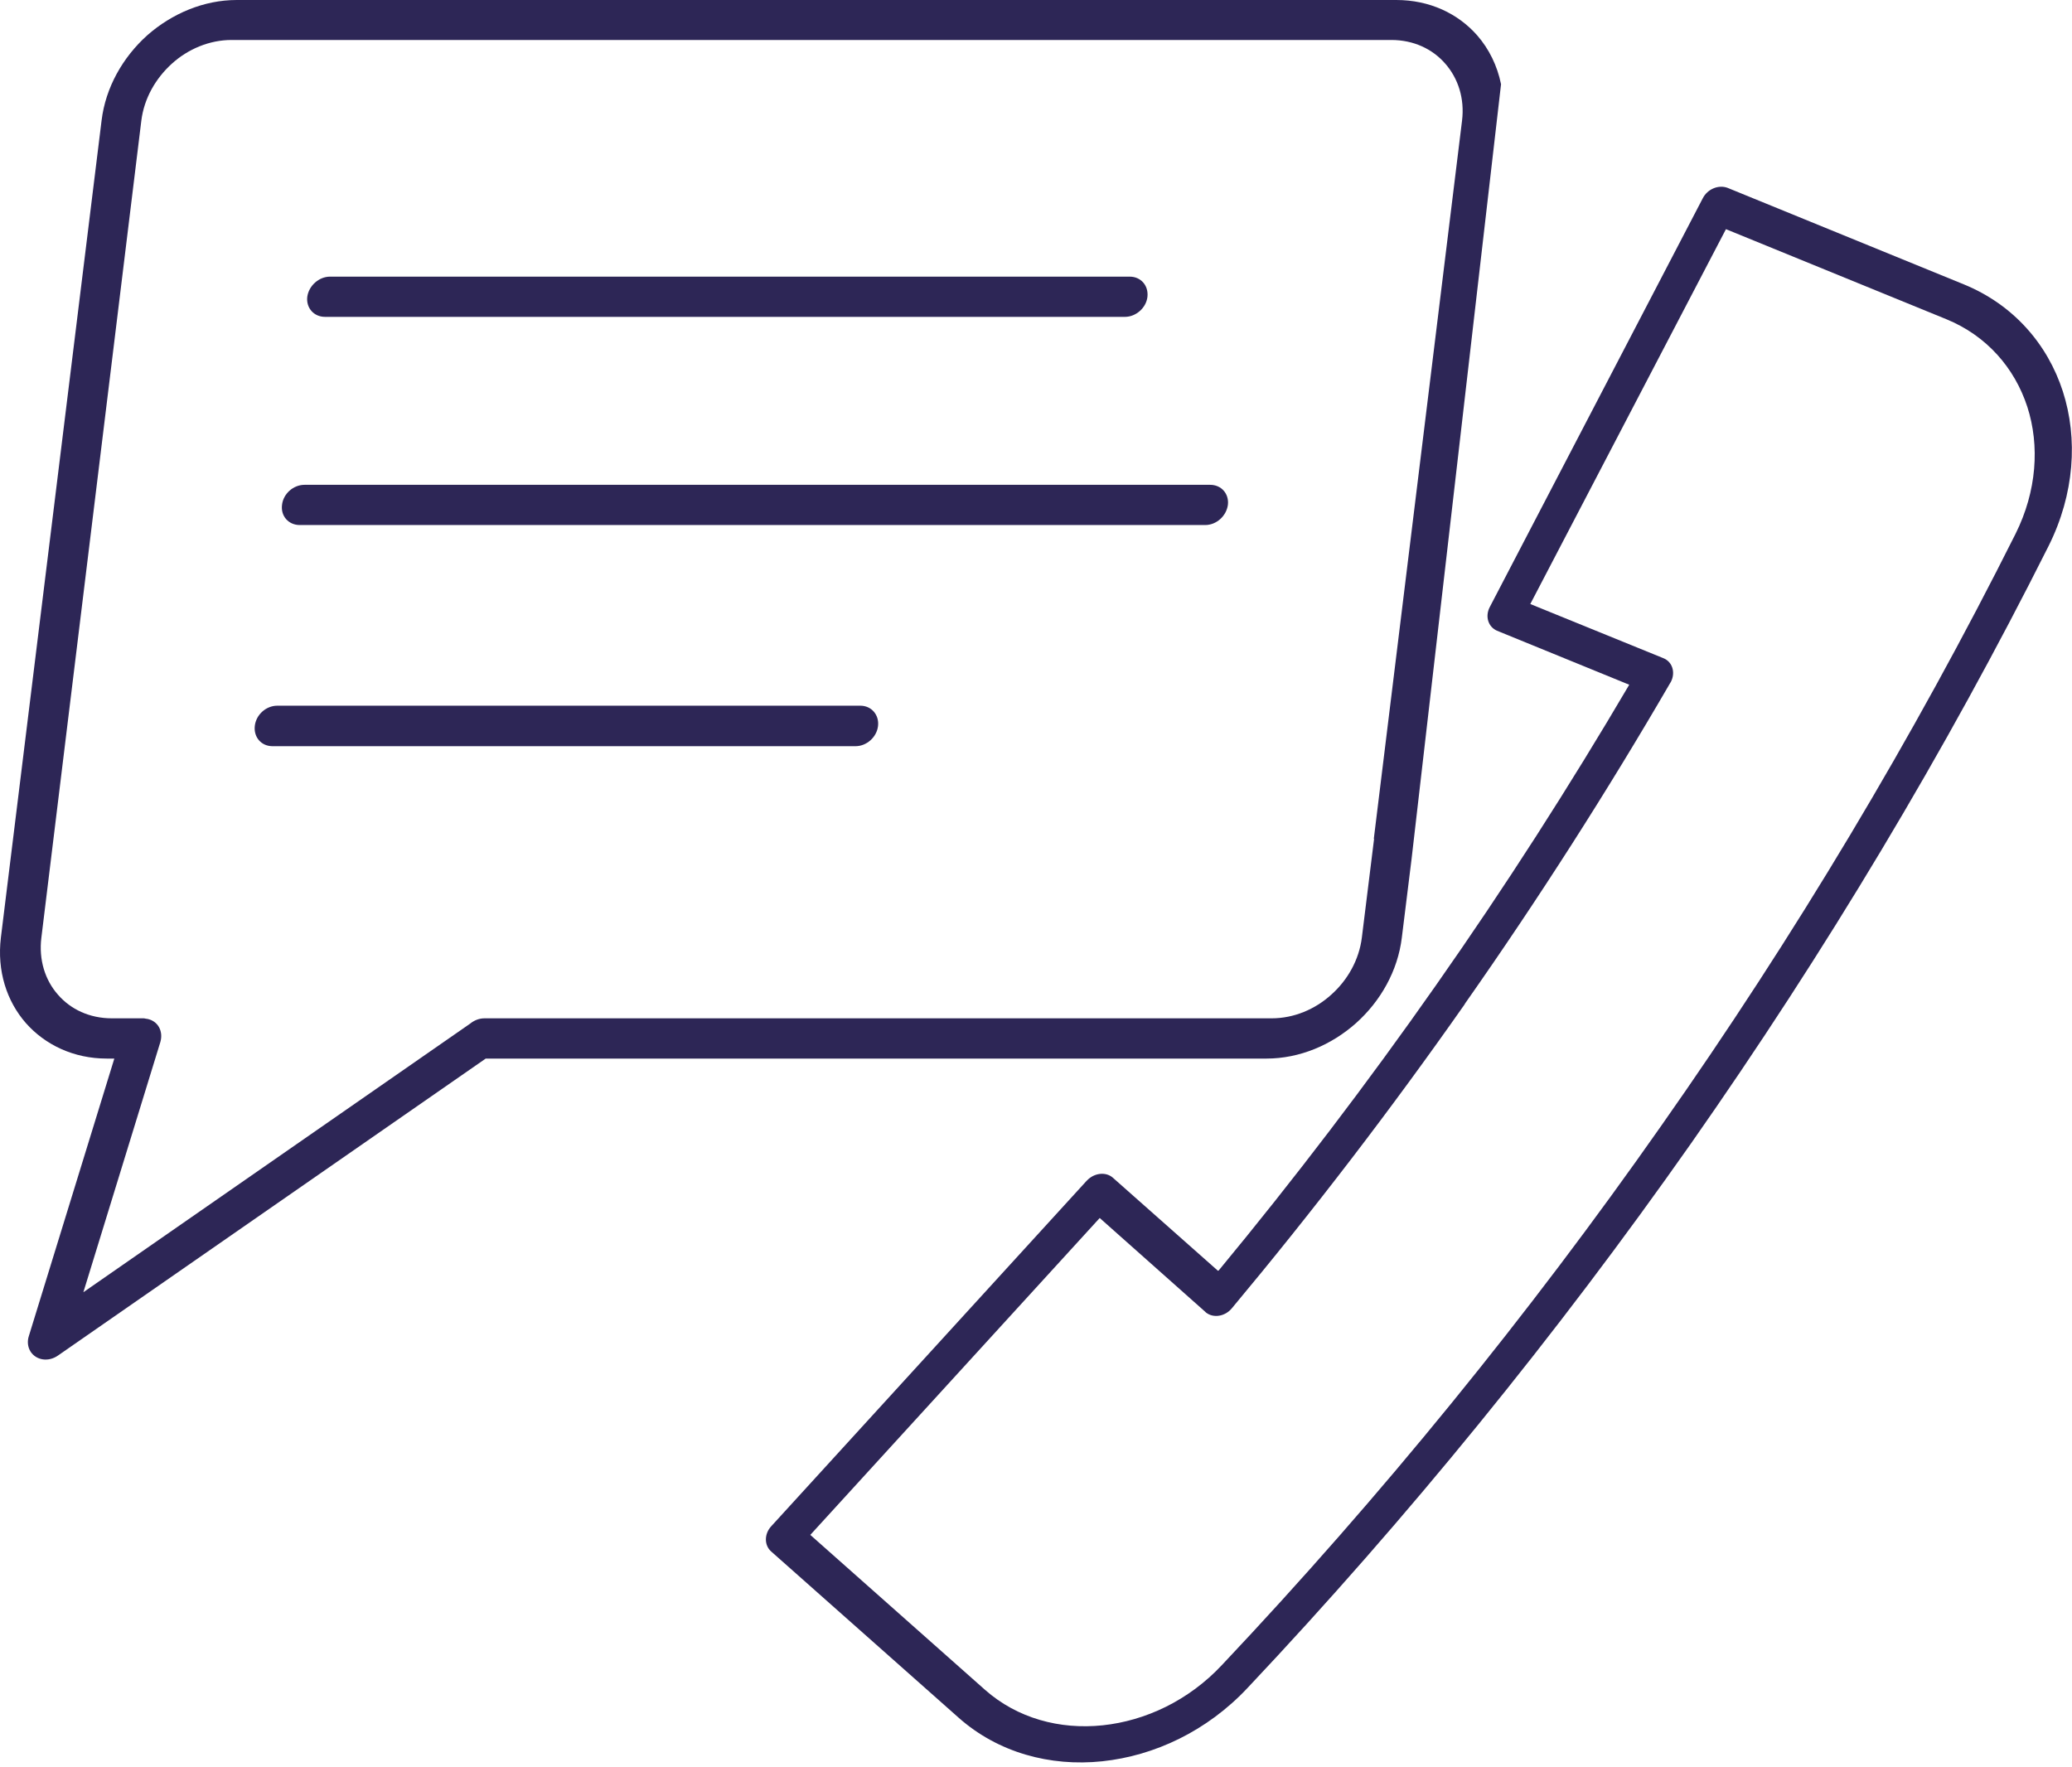
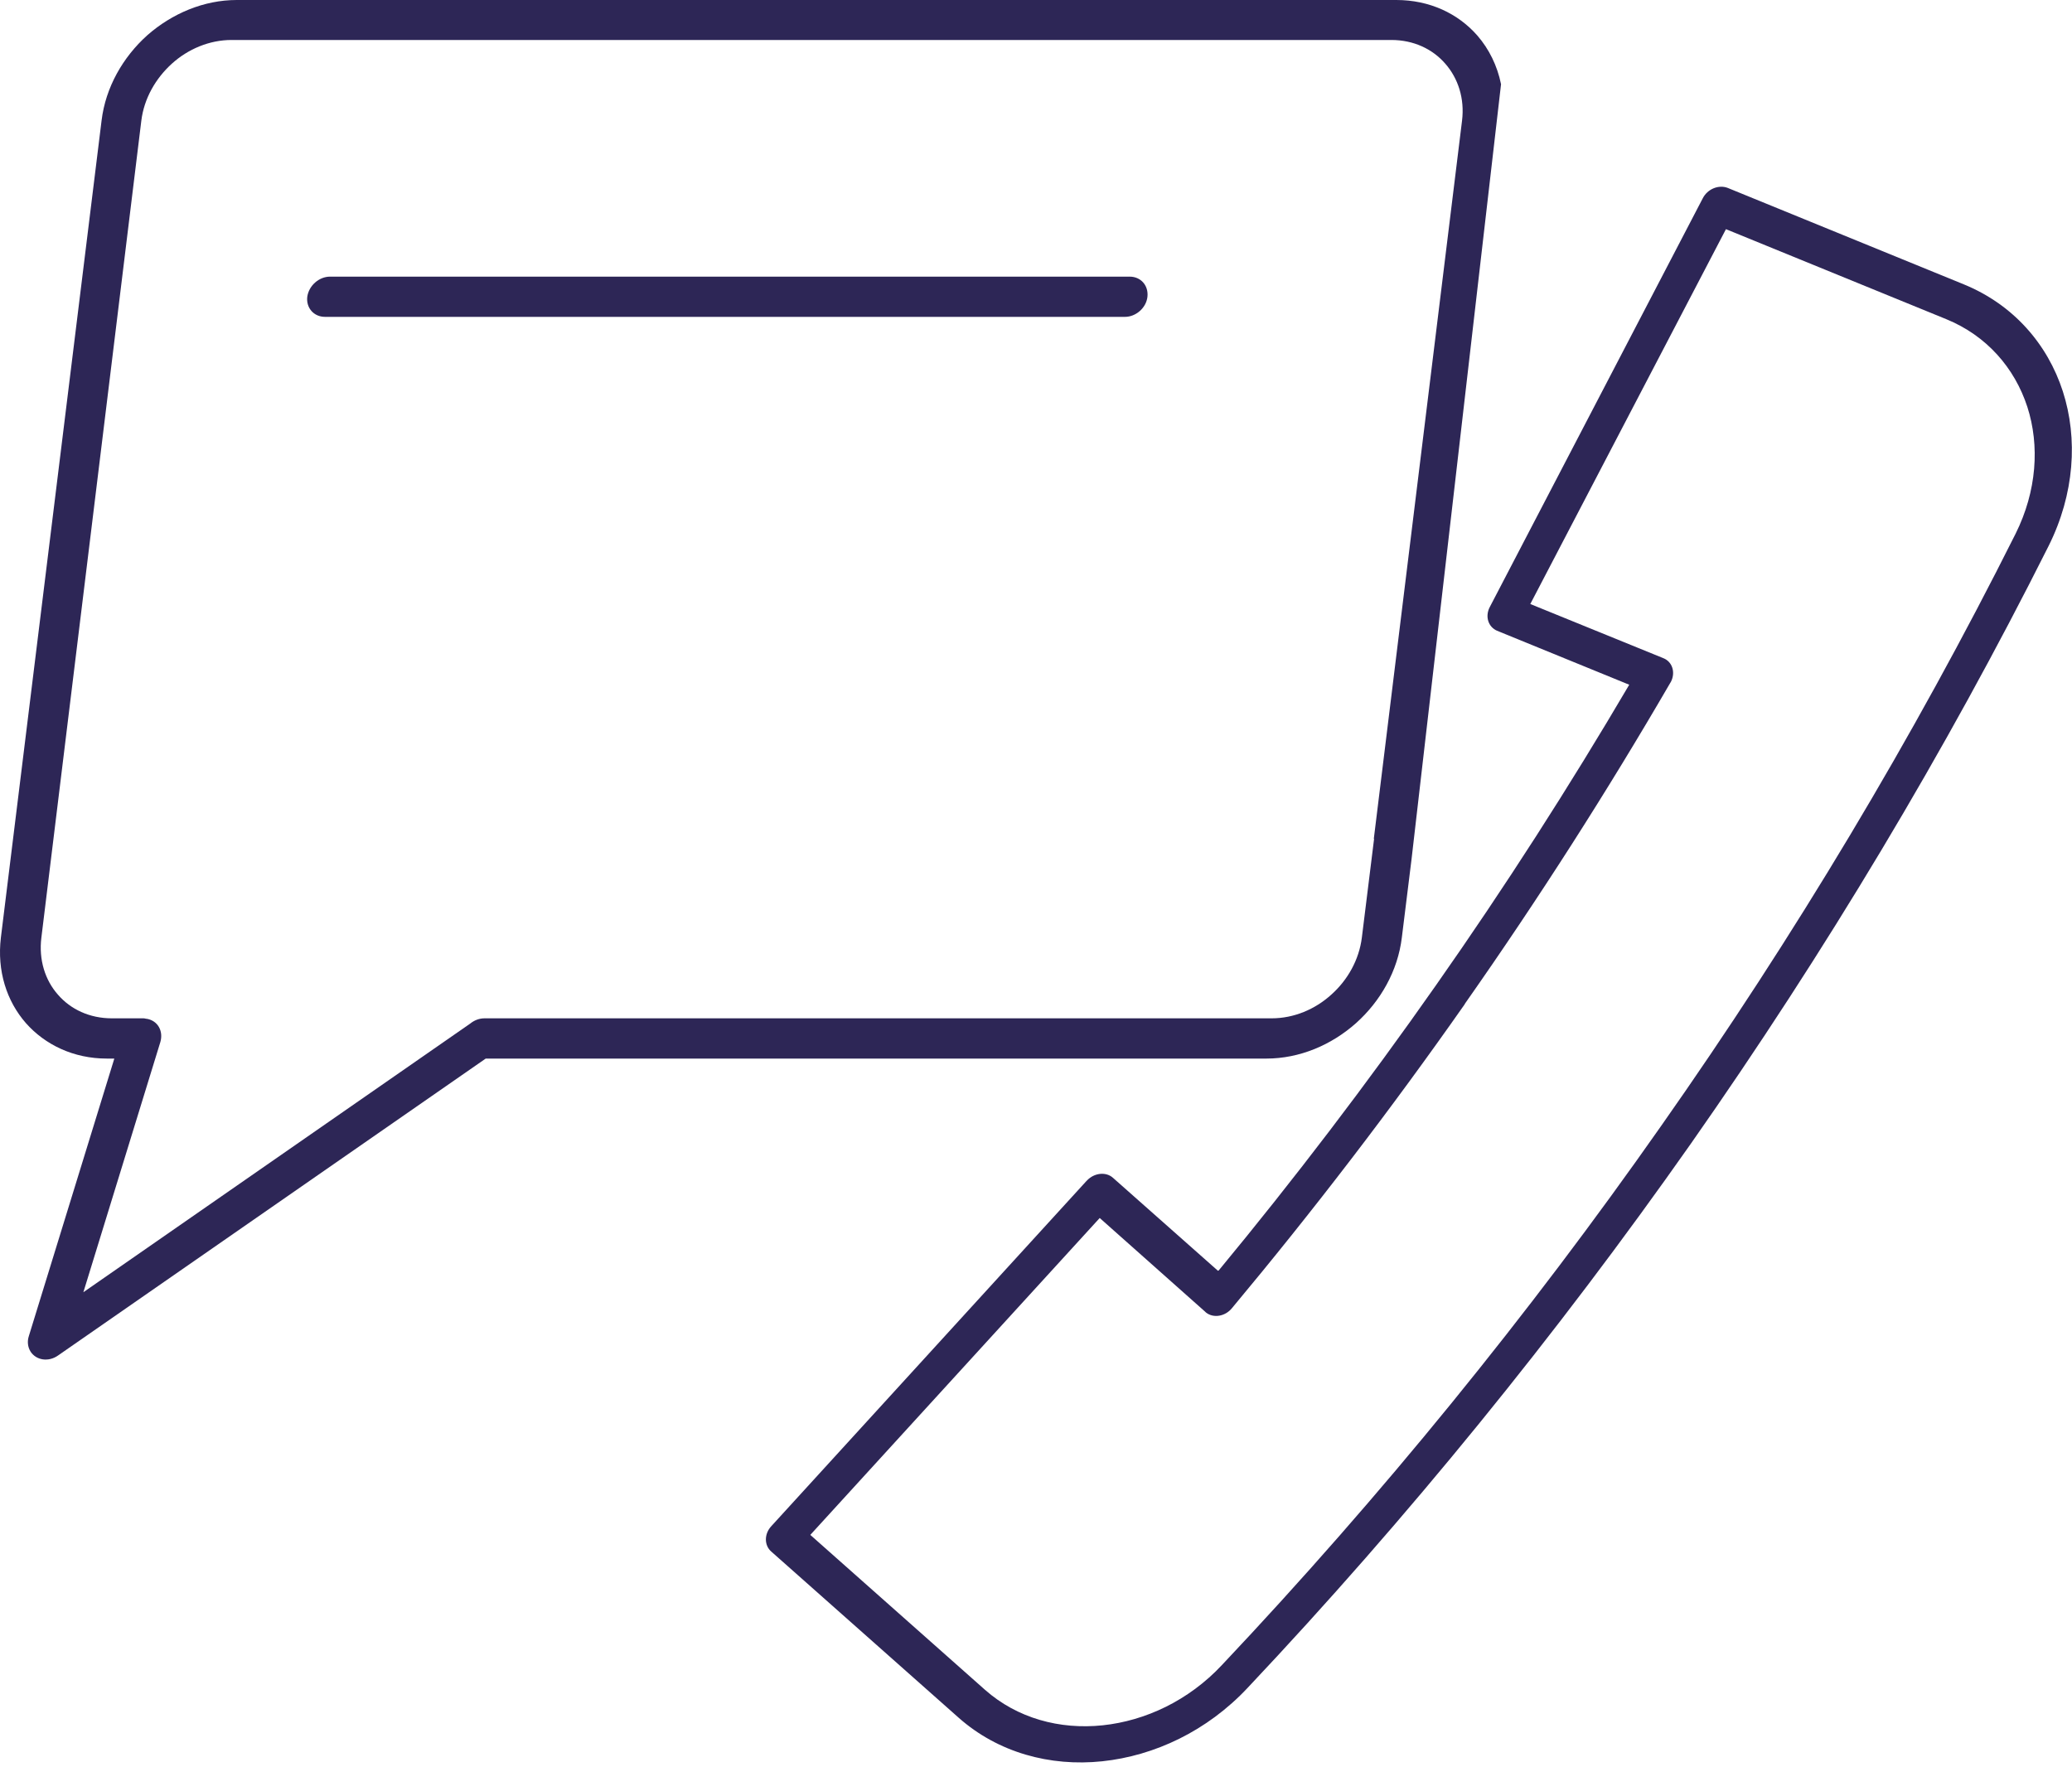
<svg xmlns="http://www.w3.org/2000/svg" width="68" height="58" viewBox="0 0 68 58" fill="none">
  <path d="M48.073 32.945C50.492 29.5 52.756 25.957 54.814 22.414L54.839 22.373C54.995 22.062 54.88 21.717 54.593 21.602L50.222 19.823L56.643 7.521L63.869 10.473C65.197 11.014 66.116 12.072 66.534 13.352C66.944 14.623 66.846 16.116 66.148 17.518C62.794 24.21 58.89 30.73 54.519 36.947C50.156 43.172 45.325 49.109 40.101 54.645C39.01 55.81 37.592 56.474 36.189 56.622C34.779 56.77 33.384 56.392 32.326 55.457L26.593 50.373L36.091 39.973L39.552 43.049L39.576 43.073C39.822 43.27 40.208 43.205 40.429 42.934C43.086 39.752 45.653 36.406 48.073 32.953V32.945ZM39.97 41.704L36.525 38.653C36.296 38.448 35.91 38.489 35.672 38.743L35.64 38.776L25.314 50.086C25.076 50.34 25.076 50.717 25.314 50.922L31.465 56.376C32.753 57.516 34.459 57.983 36.173 57.803C37.887 57.623 39.617 56.811 40.946 55.392C46.203 49.815 51.075 43.82 55.495 37.529C59.899 31.247 63.844 24.67 67.231 17.92C68.084 16.214 68.199 14.393 67.699 12.843C67.198 11.293 66.075 9.997 64.451 9.333L56.701 6.167C56.405 6.053 56.036 6.2 55.88 6.512L48.893 19.921C48.729 20.233 48.844 20.577 49.131 20.7L53.469 22.472C51.517 25.793 49.393 29.107 47.13 32.33C44.866 35.561 42.471 38.702 39.995 41.696" fill="#2D2656" />
-   <path d="M9.1 23.16C8.731 23.16 8.403 23.456 8.362 23.825C8.321 24.194 8.575 24.489 8.944 24.489H28.078C28.439 24.489 28.775 24.194 28.816 23.825C28.857 23.464 28.603 23.16 28.234 23.16H9.1Z" fill="#2D2656" />
  <path d="M36.919 10.399C37.28 10.399 37.616 10.104 37.657 9.743C37.698 9.374 37.444 9.079 37.075 9.079H10.831C10.47 9.079 10.134 9.374 10.084 9.743C10.043 10.104 10.298 10.399 10.667 10.399H36.919Z" fill="#2D2656" />
  <path d="M45.095 27.532L44.694 30.771C44.603 31.501 44.226 32.166 43.693 32.641C43.16 33.125 42.463 33.42 41.733 33.42H15.899C15.726 33.42 15.562 33.486 15.431 33.593L2.736 42.409L5.262 34.2C5.368 33.839 5.18 33.502 4.827 33.437C4.786 33.437 4.753 33.42 4.712 33.42H3.67C2.941 33.42 2.317 33.125 1.899 32.641C1.481 32.166 1.267 31.501 1.358 30.771L4.638 3.961C4.728 3.231 5.106 2.575 5.639 2.091C6.172 1.607 6.877 1.312 7.599 1.312H45.661C46.391 1.312 47.014 1.607 47.433 2.091C47.851 2.567 48.072 3.231 47.982 3.961L45.087 27.524L45.095 27.532ZM7.771 0C6.689 0 5.647 0.443 4.835 1.156C4.031 1.878 3.465 2.87 3.334 3.953L0.029 30.771C-0.102 31.862 0.218 32.855 0.849 33.576C1.481 34.29 2.416 34.741 3.506 34.741H3.752L0.948 43.844C0.89 44.017 0.907 44.205 1.005 44.361C1.194 44.648 1.596 44.705 1.907 44.484L15.94 34.741H41.561C42.651 34.741 43.693 34.298 44.505 33.576C45.309 32.855 45.874 31.862 46.006 30.771L46.326 28.188L49.262 2.764C49.139 2.157 48.868 1.607 48.483 1.165C47.851 0.443 46.916 0 45.825 0L7.771 0Z" fill="#2D2656" />
-   <path d="M9.994 15.911C9.625 15.911 9.297 16.206 9.256 16.567C9.207 16.936 9.469 17.231 9.838 17.231H39.552C39.921 17.231 40.249 16.936 40.298 16.567C40.339 16.206 40.085 15.911 39.716 15.911H9.994Z" fill="#2D2656" />
</svg>